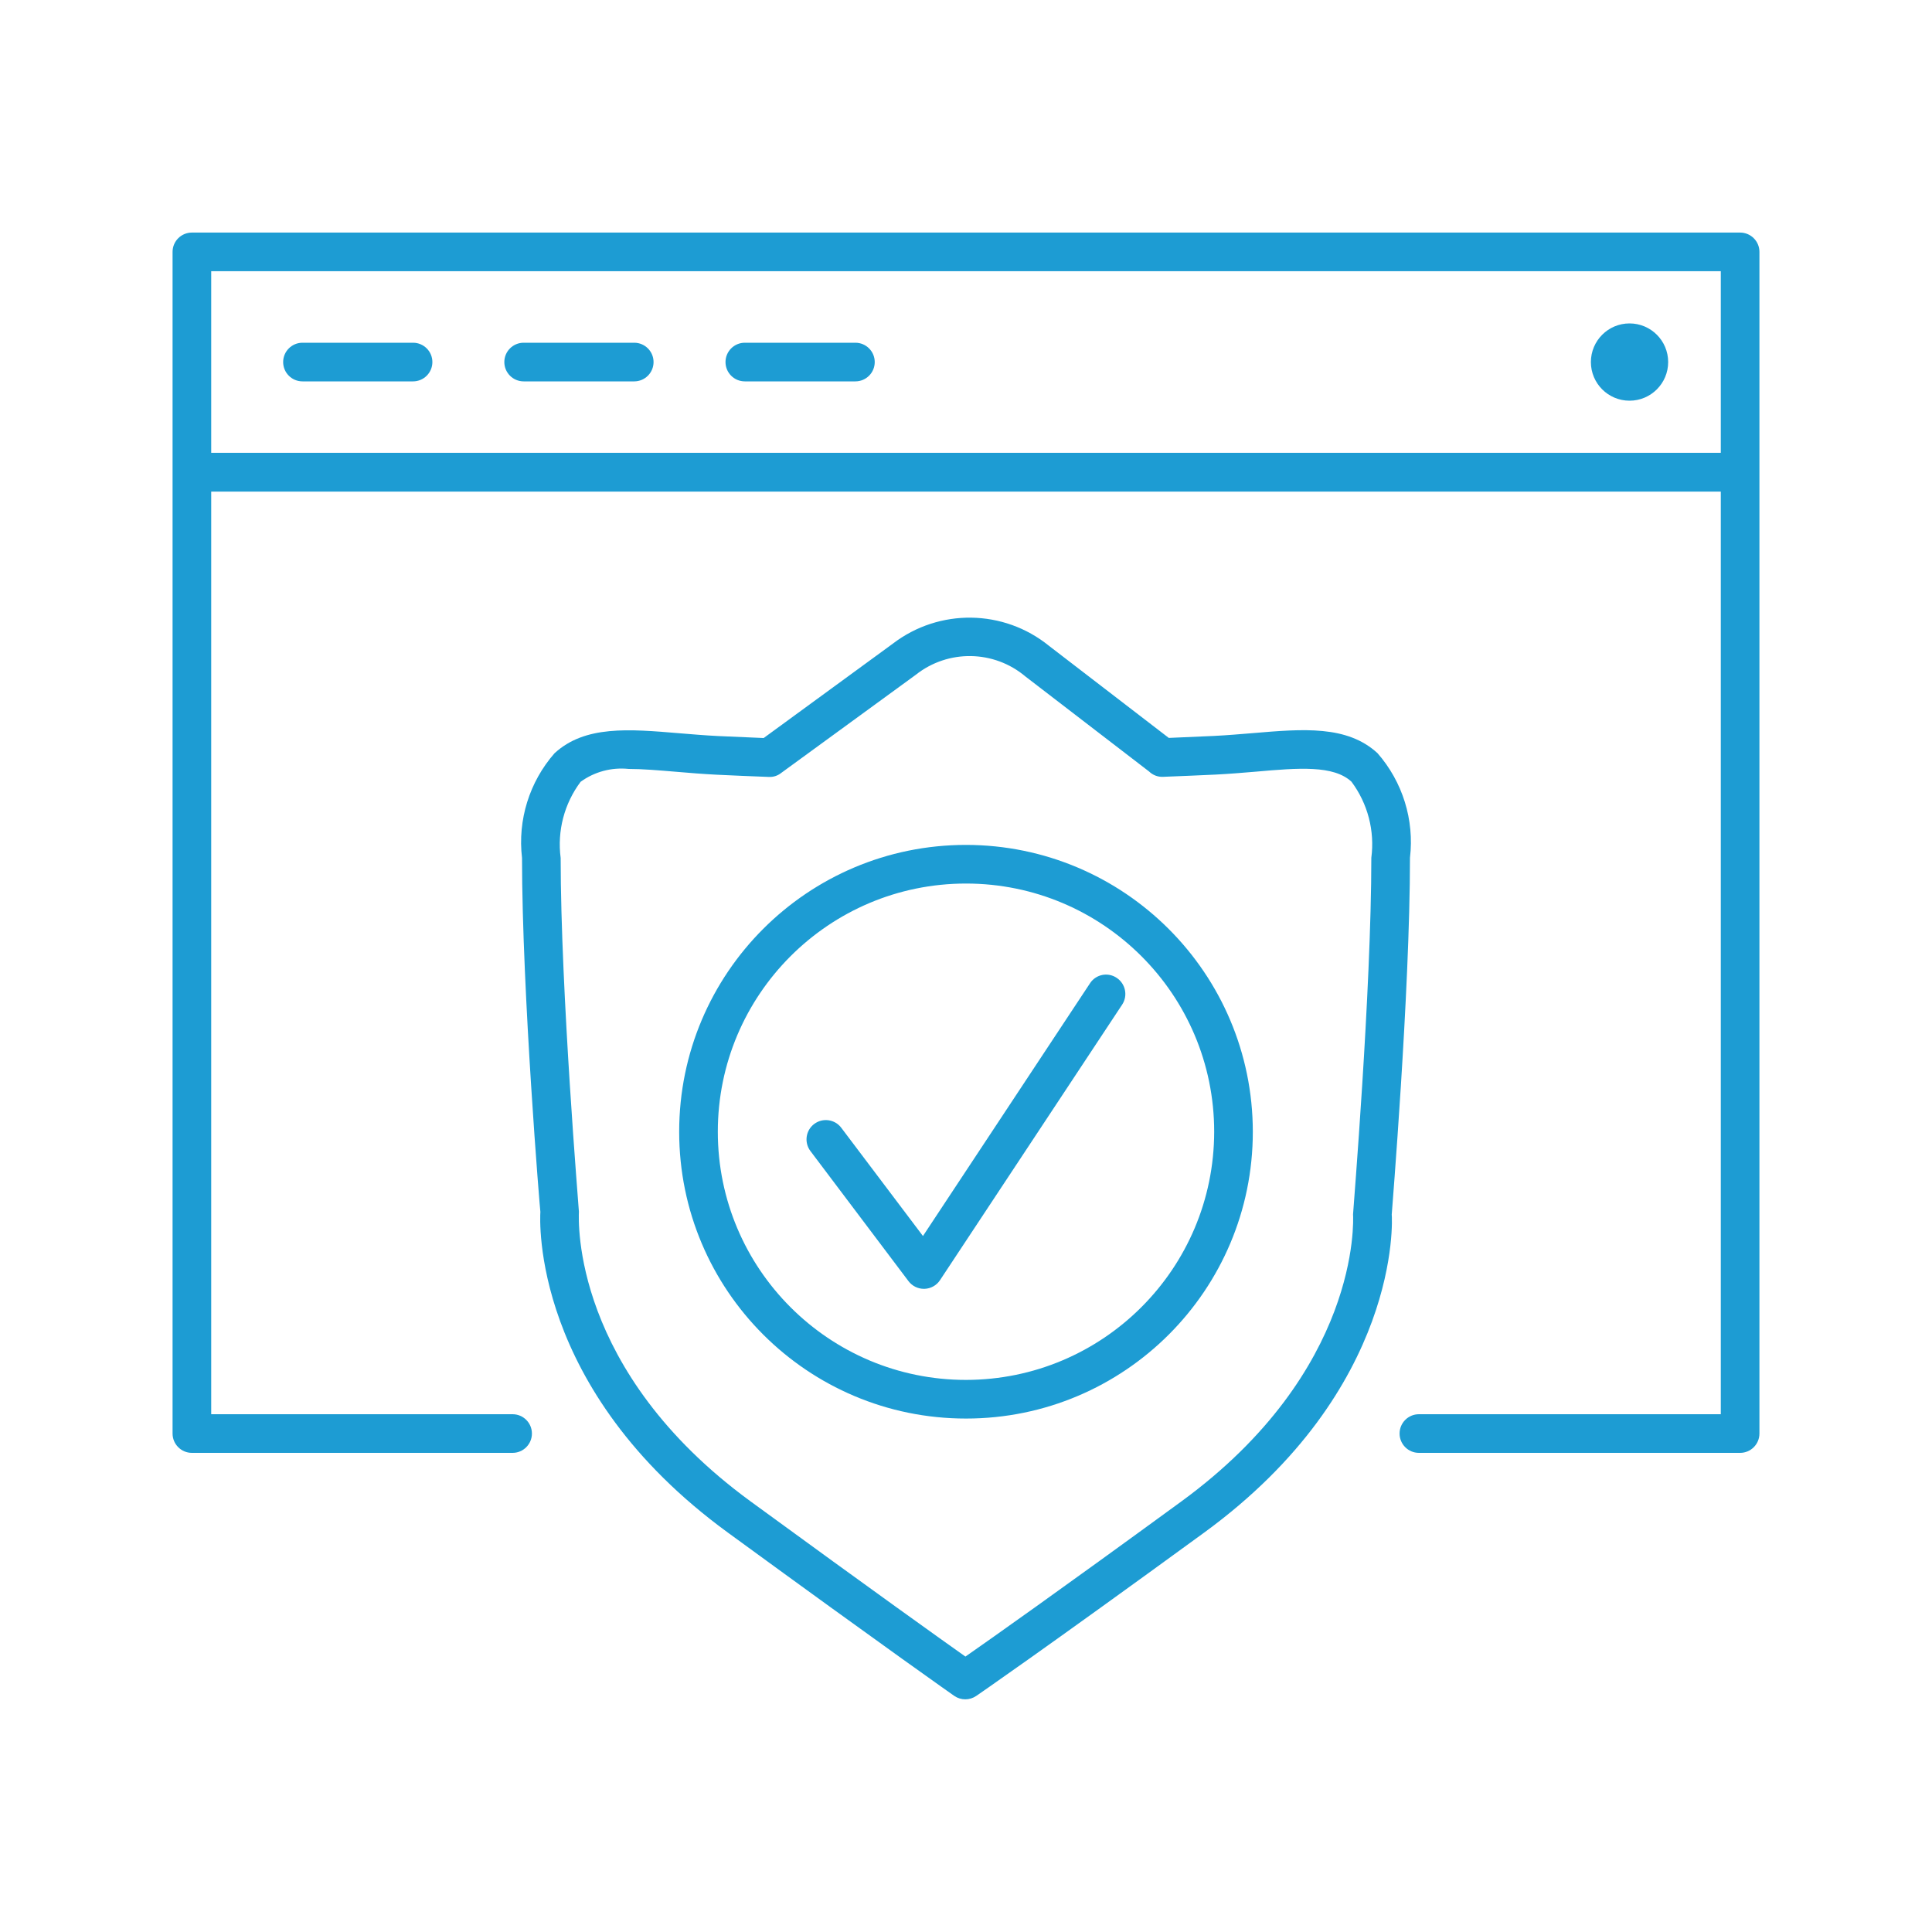
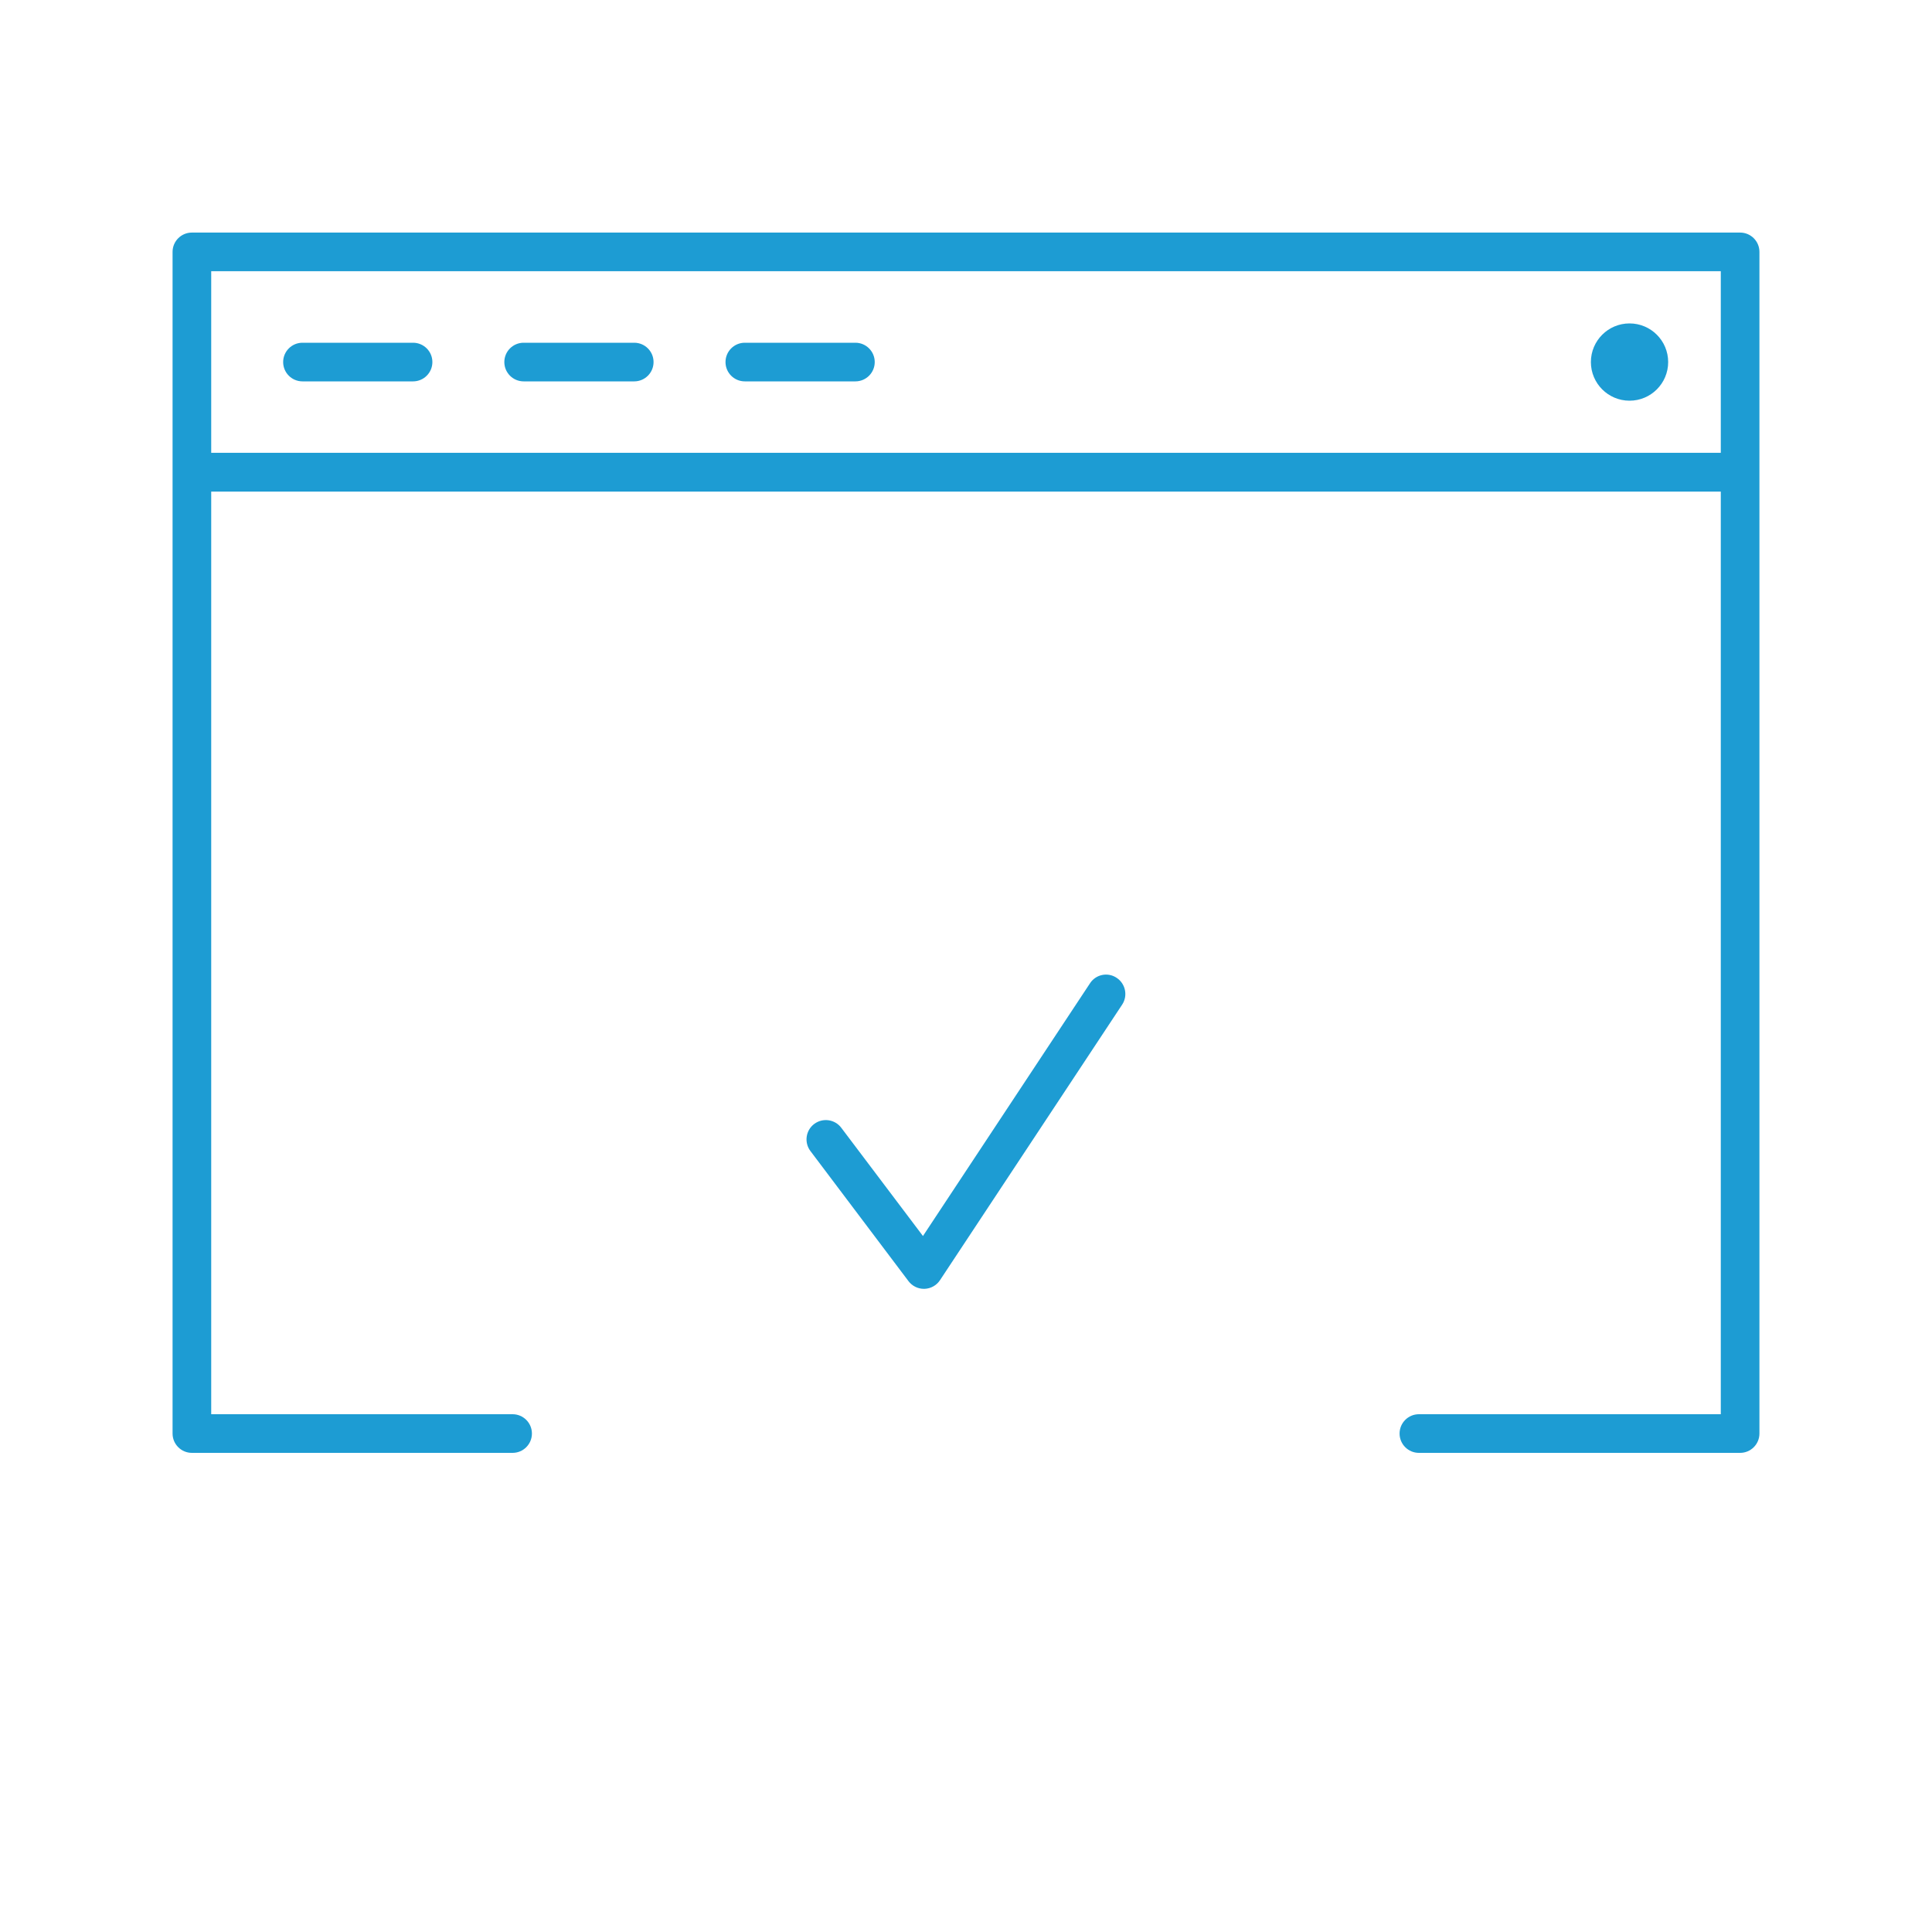
<svg xmlns="http://www.w3.org/2000/svg" version="1.1" id="Layer_1" x="0px" y="0px" viewBox="0 0 50 50" style="enable-background:new 0 0 50 50;" xml:space="preserve">
  <g id="e991671b-767d-46c3-b22d-43891d34f98c">
-     <path style="fill:#1D9CD3;" d="M36.49,22.2c0.116-0.981-0.19-1.965-0.84-2.708c-0.787-0.725-1.922-0.63-3.238-0.518   c-0.32,0.026-0.655,0.055-1,0.072c-0.39,0.019-0.778,0.036-1.164,0.051l-3.1-2.383c-1.171-0.95-2.84-0.974-4.038-0.059L19.764,19.1   c-0.391-0.015-0.783-0.032-1.176-0.051c-0.345-0.017-0.68-0.046-1-0.072c-1.317-0.111-2.451-0.207-3.238,0.518   c-0.65,0.743-0.956,1.727-0.84,2.708c0,3.482,0.469,9.161,0.475,9.161c-0.012,0.185-0.245,4.582,4.853,8.3   c4.2,3.066,5.843,4.214,5.859,4.226c0.171,0.118,0.398,0.118,0.569,0c0.016-0.011,1.694-1.161,5.9-4.228   c5.1-3.722,4.865-8.119,4.852-8.229C36.019,31.379,36.49,25.688,36.49,22.2z M30.572,38.858c-3.221,2.352-4.953,3.572-5.587,4.014   c-0.628-0.445-2.339-1.664-5.557-4.014c-4.63-3.38-4.454-7.268-4.446-7.5c0-0.057-0.472-5.708-0.472-9.153   c-0.092-0.7,0.093-1.407,0.516-1.972c0.359-0.261,0.802-0.379,1.244-0.333c0.364,0,0.78,0.036,1.234,0.074   c0.331,0.028,0.678,0.057,1.035,0.075c0.455,0.022,0.908,0.041,1.36,0.058c0.113,0.006,0.225-0.03,0.314-0.1l3.487-2.543   c0.836-0.663,2.024-0.644,2.839,0.044l3.2,2.459c0.097,0.094,0.228,0.144,0.363,0.137c0.451-0.017,0.905-0.037,1.36-0.058   c0.357-0.018,0.7-0.047,1.035-0.075c1.124-0.1,2.013-0.169,2.478,0.258c0.422,0.565,0.607,1.272,0.515,1.971   c0,3.445-0.468,9.1-0.473,9.226C35.026,31.59,35.2,35.478,30.572,38.858z" />
    <path style="fill:#1D9CD3;" d="M28.9,25.307c-0.226-0.153-0.533-0.093-0.686,0.133c-0.002,0.003-0.003,0.005-0.005,0.008   l-4.323,6.54l-2.113-2.8c-0.165-0.221-0.479-0.266-0.7-0.101c-0.221,0.165-0.266,0.479-0.101,0.7c0,0,0,0,0.001,0.001l2.538,3.367   c0.094,0.126,0.243,0.2,0.4,0.2h0.016c0.162-0.006,0.311-0.089,0.4-0.224L29.041,26C29.193,25.77,29.13,25.46,28.9,25.307   C28.9,25.307,28.9,25.307,28.9,25.307z" />
-     <path style="fill:#1D9CD3;" d="M25,21.866c-4.1,0-7.423,3.323-7.423,7.423S20.9,36.712,25,36.712s7.423-3.323,7.423-7.423   C32.419,25.191,29.098,21.87,25,21.866z M25,35.712c-3.547,0-6.423-2.876-6.423-6.423s2.876-6.423,6.423-6.423   s6.423,2.876,6.423,6.423C31.419,32.835,28.546,35.708,25,35.712z" />
    <path style="fill:#1D9CD3;" d="M45.034,6.019H4.966c-0.276,0-0.5,0.224-0.5,0.5V37.1c0,0.276,0.224,0.5,0.5,0.5h8.3   c0.276,0,0.5-0.224,0.5-0.5s-0.224-0.5-0.5-0.5h-7.8V12.722h39.068V36.6h-7.813c-0.276,0-0.5,0.224-0.5,0.5s0.224,0.5,0.5,0.5   h8.313c0.276,0,0.5-0.224,0.5-0.5V6.519C45.534,6.243,45.31,6.019,45.034,6.019z M5.466,7.019h39.068v4.7H5.466L5.466,7.019z" />
    <path style="fill:#1D9CD3;" d="M10.69,8.87H7.828c-0.276,0-0.5,0.224-0.5,0.5s0.224,0.5,0.5,0.5h2.862c0.276,0,0.5-0.224,0.5-0.5   S10.966,8.87,10.69,8.87z" />
    <path style="fill:#1D9CD3;" d="M16.414,8.87h-2.862c-0.276,0-0.5,0.224-0.5,0.5s0.224,0.5,0.5,0.5h2.862c0.276,0,0.5-0.224,0.5-0.5   S16.69,8.87,16.414,8.87z" />
    <path style="fill:#1D9CD3;" d="M22.138,8.87h-2.862c-0.276,0-0.5,0.224-0.5,0.5s0.224,0.5,0.5,0.5h2.862c0.276,0,0.5-0.224,0.5-0.5   S22.414,8.87,22.138,8.87z" />
    <circle style="fill:#1D9CD3;" cx="42.172" cy="9.37" r="1" />
  </g>
</svg>